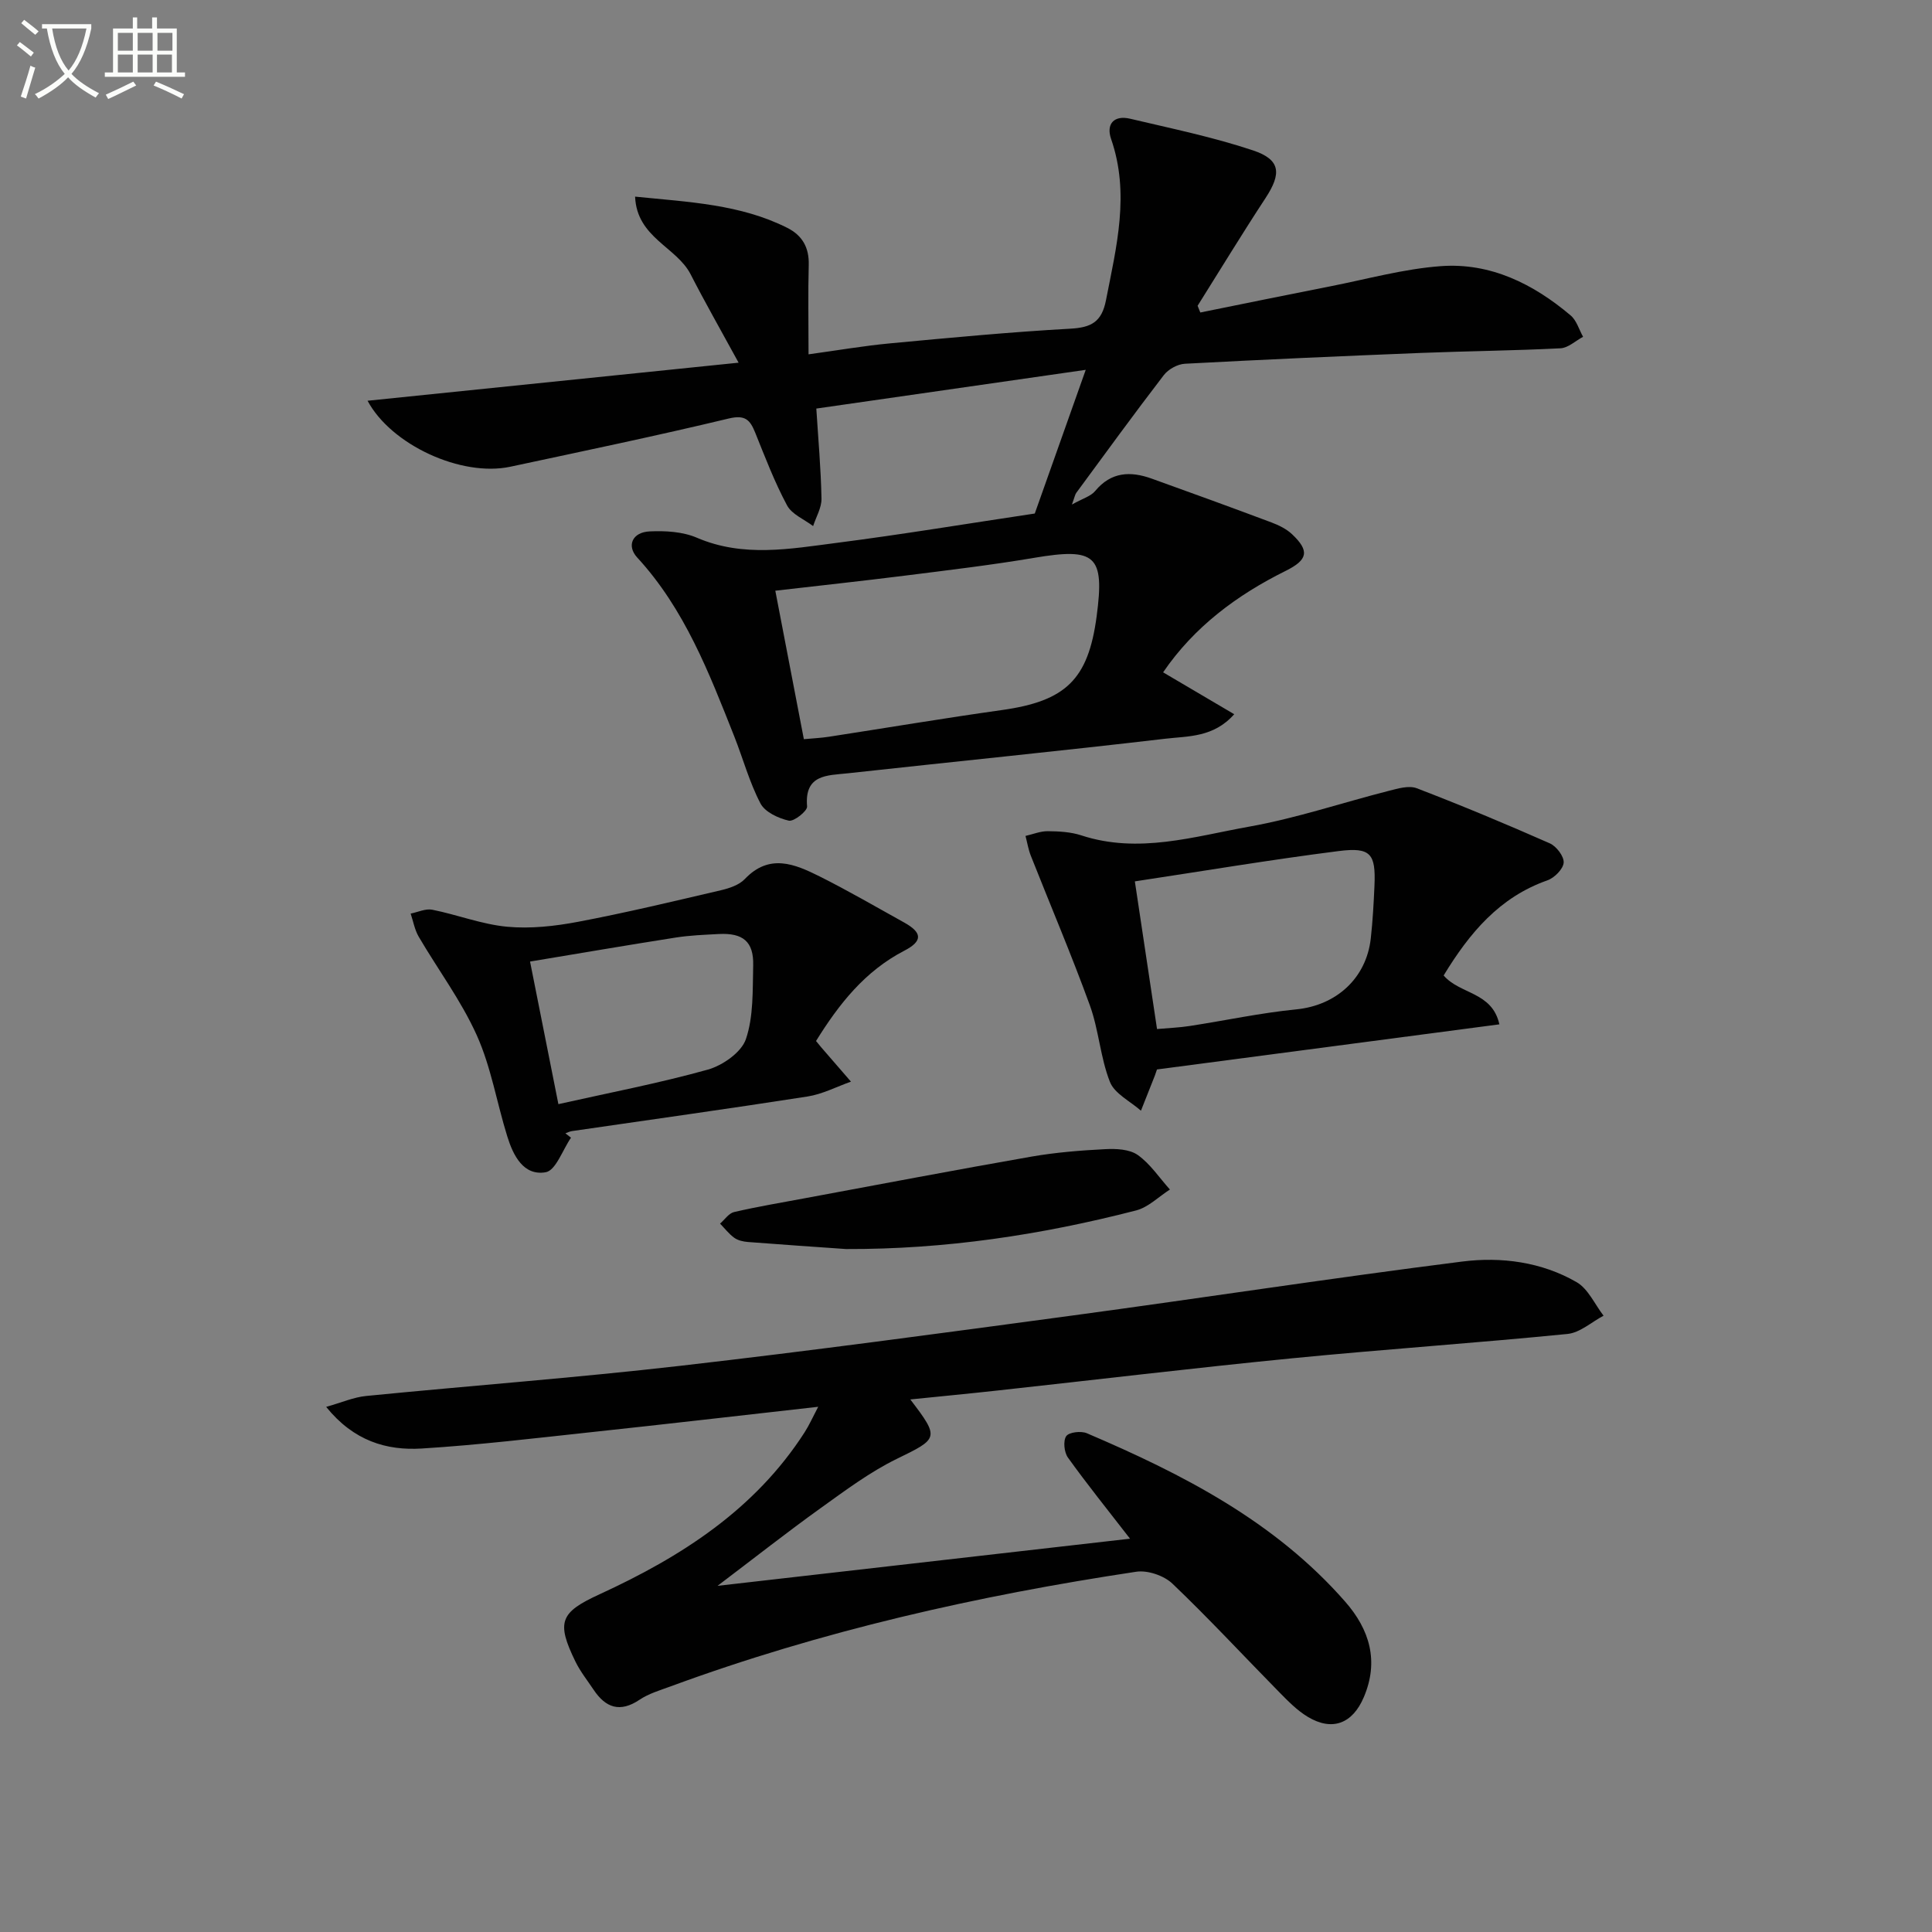
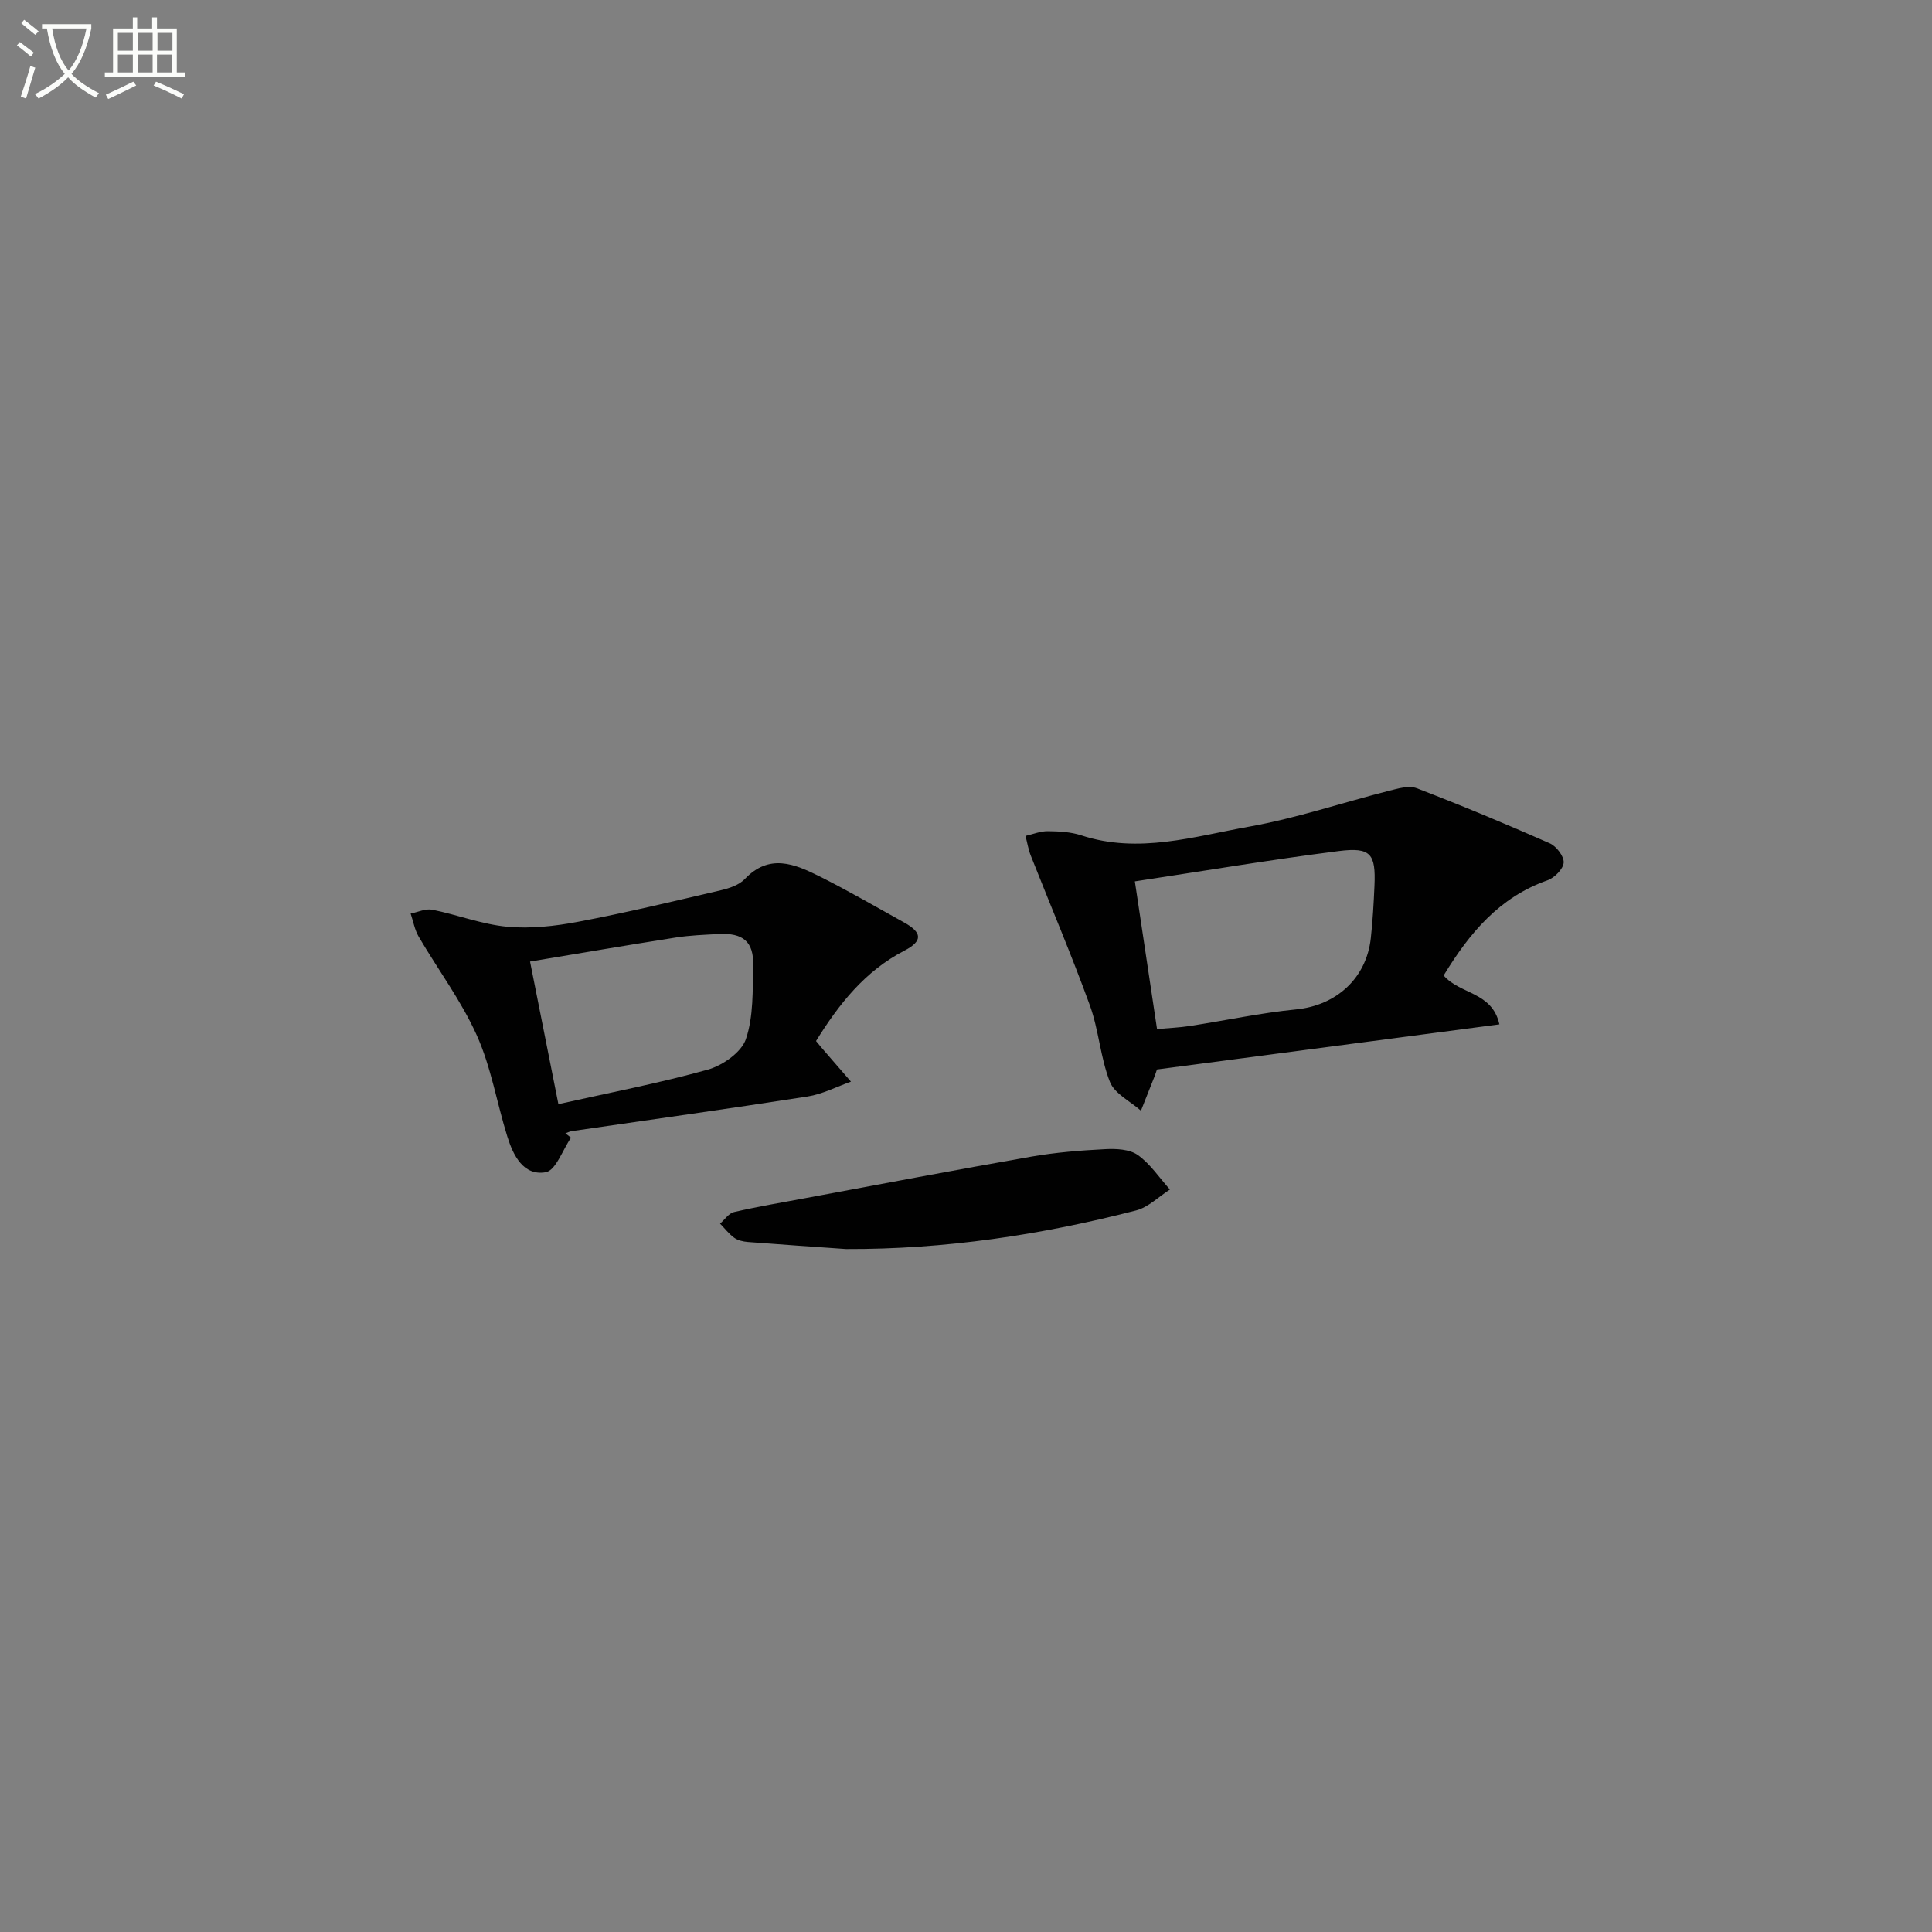
<svg xmlns="http://www.w3.org/2000/svg" enable-background="new 0 0 400 400" viewBox="0 0 400 400">
  <rect x="0" y="0" width="400" height="400" fill="#808080" stroke="none" />
  <path d="m6.4 11.7c-1-.8-1.9-1.6-2.9-2.3l.6-.7c.9.7 1.9 1.4 2.9 2.2zm-2.1 8.3c.7-2.1 1.4-4.2 2-6.4.2.1.6.3 1 .4-.7 2.3-1.3 4.4-1.9 6.4zm3-12.8c-1.1-.9-2.1-1.7-2.9-2.4l.6-.7c1 .8 2 1.5 3 2.4zm1.4-1.3v-.9h10.2v.9c-.9 4.2-2.3 7.3-4.1 9.4 1.3 1.4 3.2 2.7 5.7 4-.2.2-.4.5-.7.9-2.5-1.4-4.4-2.7-5.7-4.2-1.4 1.5-3.5 3-6.1 4.4 0 0 0 0-.1-.1-.3-.4-.5-.7-.7-.8 2.7-1.3 4.7-2.8 6.2-4.2-1.8-2.2-3-5.3-3.7-9.4zm9.2 0h-7.1c.6 3.8 1.7 6.7 3.4 8.7 1.7-2 2.9-4.8 3.7-8.7z" fill="#fbfcfa" />
  <path d="m31.6 3.6h.9v2.3h4.1v9.1h1.7v.9h-16.6v-.9h1.7v-9.1h4.1v-2.3h.9v2.3h3.1v-2.3zm-4 13.3.6.8c-1.9.9-3.8 1.9-5.8 2.8-.2-.3-.3-.6-.5-.9 2-.9 3.9-1.8 5.7-2.7zm-3.2-10.1v3.7h3.1v-3.7zm0 4.5v3.7h3.1v-3.7zm4.1-4.5v3.7h3.1v-3.7zm0 4.5v3.7h3.1v-3.7zm9.1 9.1c-2.1-1.1-4.1-2-5.8-2.7l.5-.8c2.2.9 4.1 1.8 5.8 2.6zm-1.9-13.6h-3.1v3.7h3.1zm-3.2 4.5v3.7h3.1v-3.7z" fill="#fbfcfa" />
  <g fill="#010101">
-     <path d="m214.24 106.32c3.36-9.46 6.73-18.97 10.55-29.75-18.98 2.73-37.05 5.33-55.78 8.02.39 6.2.95 12.41 1.07 18.64.04 1.88-1.12 3.79-1.73 5.69-1.85-1.4-4.41-2.43-5.4-4.29-2.58-4.81-4.54-9.96-6.59-15.05-1.07-2.65-2.07-3.75-5.49-2.93-15 3.6-30.12 6.75-45.21 9.98-10.16 2.17-24.68-4.53-29.56-13.66 25.04-2.57 49.99-5.13 76.82-7.88-3.78-6.93-6.99-12.54-9.93-18.29-2.91-5.69-11.15-7.58-11.5-16.09 11.18 1.13 21.77 1.57 31.5 6.46 3.12 1.57 4.55 4.08 4.45 7.68-.16 5.81-.04 11.62-.04 18.51 6-.82 11.46-1.77 16.97-2.28 12.4-1.16 24.81-2.34 37.24-3.03 4.33-.24 6.49-1.39 7.37-5.89 2.17-11.1 4.98-22.07 1.06-33.39-1.08-3.13.63-4.97 3.94-4.19 8.53 2.02 17.16 3.79 25.45 6.56 5.74 1.92 5.92 4.79 2.57 9.89-4.82 7.34-9.38 14.85-14.05 22.28.19.46.38.92.56 1.39 8.95-1.81 17.9-3.65 26.87-5.41 7.64-1.5 15.25-3.63 22.97-4.19 10.25-.74 19.12 3.68 26.84 10.21 1.23 1.04 1.73 2.92 2.57 4.42-1.56.83-3.08 2.3-4.68 2.38-9.63.49-19.27.58-28.9.96-16.29.65-32.58 1.37-48.86 2.24-1.52.08-3.44 1.14-4.37 2.36-6.17 8.03-12.12 16.22-18.12 24.37-.25.34-.32.82-.9 2.42 2.22-1.25 3.91-1.71 4.81-2.8 3.3-3.99 7.3-4.15 11.7-2.57 8.28 2.97 16.55 5.98 24.79 9.07 1.52.57 3.1 1.34 4.26 2.43 3.7 3.48 3.28 5.32-1.28 7.59-10.13 5.02-18.98 11.61-25.4 21.02 4.82 2.84 9.56 5.63 14.72 8.67-4.27 4.84-9.55 4.52-14.22 5.07-21.93 2.57-43.91 4.76-65.86 7.17-4.12.45-8.94.18-8.35 6.86.08.93-2.73 3.17-3.78 2.94-2.16-.49-4.93-1.77-5.87-3.56-2.29-4.38-3.6-9.26-5.43-13.89-5.21-13.14-10.27-26.36-20.09-37.03-2.25-2.45-1.01-5.25 2.58-5.41 3.25-.15 6.84.05 9.77 1.31 9.62 4.13 19.33 2.3 28.99 1.06 13.46-1.73 26.88-3.96 40.97-6.07zm-47.81 46.72c1.9-.18 3.54-.25 5.16-.5 11.95-1.84 23.87-3.85 35.84-5.53 13.23-1.86 17.88-6.31 19.62-19.42 1.68-12.64-.2-14.25-12.98-12.09-8.81 1.49-17.7 2.54-26.56 3.66-8.99 1.13-18 2.1-26.99 3.14 1.98 10.37 3.89 20.26 5.91 30.74z" />
-     <path d="m169.4 291.26c-16.21 1.82-31.53 3.6-46.86 5.24-11.73 1.26-23.45 2.67-35.22 3.4-7.3.45-14.1-1.57-19.79-8.62 3.2-.9 5.7-2.01 8.29-2.26 21.66-2.14 43.38-3.76 65-6.24 27.05-3.1 54.04-6.75 81.02-10.39s53.89-7.79 80.9-11.2c8.07-1.02 16.41.07 23.67 4.26 2.4 1.38 3.76 4.58 5.59 6.95-2.48 1.31-4.87 3.52-7.46 3.78-19.02 1.89-38.09 3.18-57.11 5.05-20.32 2-40.6 4.44-60.9 6.66-5.9.65-11.81 1.21-18.06 1.85 6.13 8.02 5.82 8.1-2.79 12.3-5.61 2.74-10.72 6.58-15.83 10.24-6.87 4.93-13.52 10.17-21.29 16.05 28.92-3.31 57.02-6.52 85.4-9.76-4.7-6.07-8.94-11.33-12.86-16.8-.78-1.09-1.02-3.45-.35-4.43.57-.83 3.08-1.12 4.28-.6 19.86 8.48 38.92 18.25 53.47 34.86 5.07 5.78 7.05 12.33 3.85 19.81-2.33 5.46-6.52 7.08-11.58 4.05-2.23-1.34-4.14-3.31-5.99-5.19-7.35-7.47-14.47-15.17-22.05-22.4-1.74-1.66-5.12-2.81-7.48-2.46-32.86 4.95-65.18 12.24-96.44 23.75-2.18.8-4.5 1.48-6.39 2.75-4.05 2.72-7.01 1.68-9.51-2.05-1.29-1.93-2.76-3.78-3.77-5.84-4.01-8.22-3.18-10.19 4.99-13.94 16.85-7.74 32.15-17.5 42.46-33.54.96-1.5 1.67-3.11 2.81-5.28z" />
-     <path d="m298.89 201.96c3.39 3.95 10.04 3.34 11.54 10.12-23.93 3.15-47.49 6.25-70.89 9.34-.22.64-.32.95-.43 1.25-.96 2.43-1.93 4.86-2.89 7.29-2.21-1.96-5.45-3.51-6.42-5.96-1.99-5.04-2.3-10.73-4.15-15.84-3.79-10.43-8.15-20.66-12.23-30.99-.52-1.31-.74-2.73-1.1-4.1 1.54-.35 3.09-1 4.63-.98 2.31.02 4.74.15 6.91.86 11.86 3.89 23.37.23 34.81-1.81 9.74-1.74 19.22-4.95 28.84-7.4 1.89-.48 4.18-1.17 5.82-.54 9.27 3.56 18.45 7.39 27.53 11.4 1.37.6 2.98 2.71 2.88 4-.1 1.33-1.92 3.16-3.38 3.67-9.91 3.49-16.09 10.85-21.47 19.69zm-59.34 11.09c2.5-.22 4.65-.3 6.77-.63 7.36-1.13 14.66-2.71 22.06-3.44 8.21-.81 14.51-6.37 15.43-14.73.4-3.62.6-7.27.76-10.91.28-6.56-.76-7.98-7.38-7.14-14.1 1.79-28.13 4.15-42.23 6.28 1.52 10.13 3.01 20.06 4.59 30.57z" />
+     <path d="m298.89 201.96c3.39 3.95 10.04 3.34 11.54 10.12-23.93 3.15-47.49 6.25-70.89 9.34-.22.64-.32.95-.43 1.25-.96 2.43-1.93 4.86-2.89 7.29-2.21-1.96-5.45-3.51-6.42-5.96-1.99-5.04-2.3-10.73-4.15-15.84-3.79-10.43-8.15-20.66-12.23-30.99-.52-1.31-.74-2.73-1.1-4.1 1.54-.35 3.09-1 4.63-.98 2.31.02 4.74.15 6.91.86 11.86 3.89 23.37.23 34.81-1.81 9.74-1.74 19.22-4.95 28.84-7.4 1.89-.48 4.18-1.17 5.82-.54 9.27 3.56 18.45 7.39 27.53 11.4 1.37.6 2.98 2.71 2.88 4-.1 1.33-1.92 3.16-3.38 3.67-9.91 3.49-16.09 10.85-21.47 19.69m-59.34 11.09c2.5-.22 4.65-.3 6.77-.63 7.36-1.13 14.66-2.71 22.06-3.44 8.21-.81 14.51-6.37 15.43-14.73.4-3.62.6-7.27.76-10.91.28-6.56-.76-7.98-7.38-7.14-14.1 1.79-28.13 4.15-42.23 6.28 1.52 10.13 3.01 20.06 4.59 30.57z" />
    <path d="m168.95 215.53c.65.79.85 1.05 1.07 1.3 2.05 2.37 4.1 4.74 6.16 7.11-2.99 1.06-5.91 2.6-9 3.08-16.23 2.53-32.5 4.79-48.76 7.16-.47.07-.91.3-1.36.46.39.3.77.61 1.16.91-1.73 2.5-3.15 6.79-5.24 7.15-4.61.8-6.73-3.48-7.95-7.41-2.17-6.96-3.35-14.34-6.31-20.93-3.22-7.17-8.04-13.61-12.04-20.44-.83-1.43-1.12-3.17-1.66-4.77 1.5-.3 3.1-1.08 4.49-.8 5.19 1.04 10.26 3.03 15.48 3.52 4.83.45 9.88-.11 14.69-1.02 9.92-1.88 19.76-4.24 29.6-6.54 1.74-.41 3.75-1.08 4.92-2.31 5.08-5.35 10.34-3.12 15.47-.56 5.94 2.97 11.69 6.32 17.5 9.54 3.79 2.1 3.91 3.85.08 5.84-8.18 4.23-13.54 11.04-18.3 18.71zm-53.34 13.07c10.34-2.32 20.75-4.31 30.91-7.14 3.08-.86 6.98-3.58 7.91-6.32 1.6-4.71 1.38-10.11 1.51-15.24.13-4.94-2.09-6.79-7.15-6.52-2.97.16-5.96.27-8.89.73-10.19 1.6-20.35 3.34-30.16 4.97 2.09 10.57 3.99 20.08 5.87 29.52z" />
    <path d="m175.15 258.6c-6.77-.48-13.55-.93-20.32-1.46-.97-.08-2.05-.32-2.81-.87-1.11-.8-1.97-1.94-2.94-2.93.96-.83 1.81-2.15 2.91-2.4 4.83-1.12 9.73-1.94 14.61-2.85 15.63-2.9 31.25-5.88 46.92-8.62 5.05-.88 10.2-1.29 15.32-1.55 2.25-.12 5.03.01 6.72 1.21 2.6 1.84 4.47 4.72 6.66 7.15-2.33 1.48-4.47 3.68-7.01 4.33-19.68 5.08-39.64 8.07-60.06 7.99z" />
  </g>
</svg>